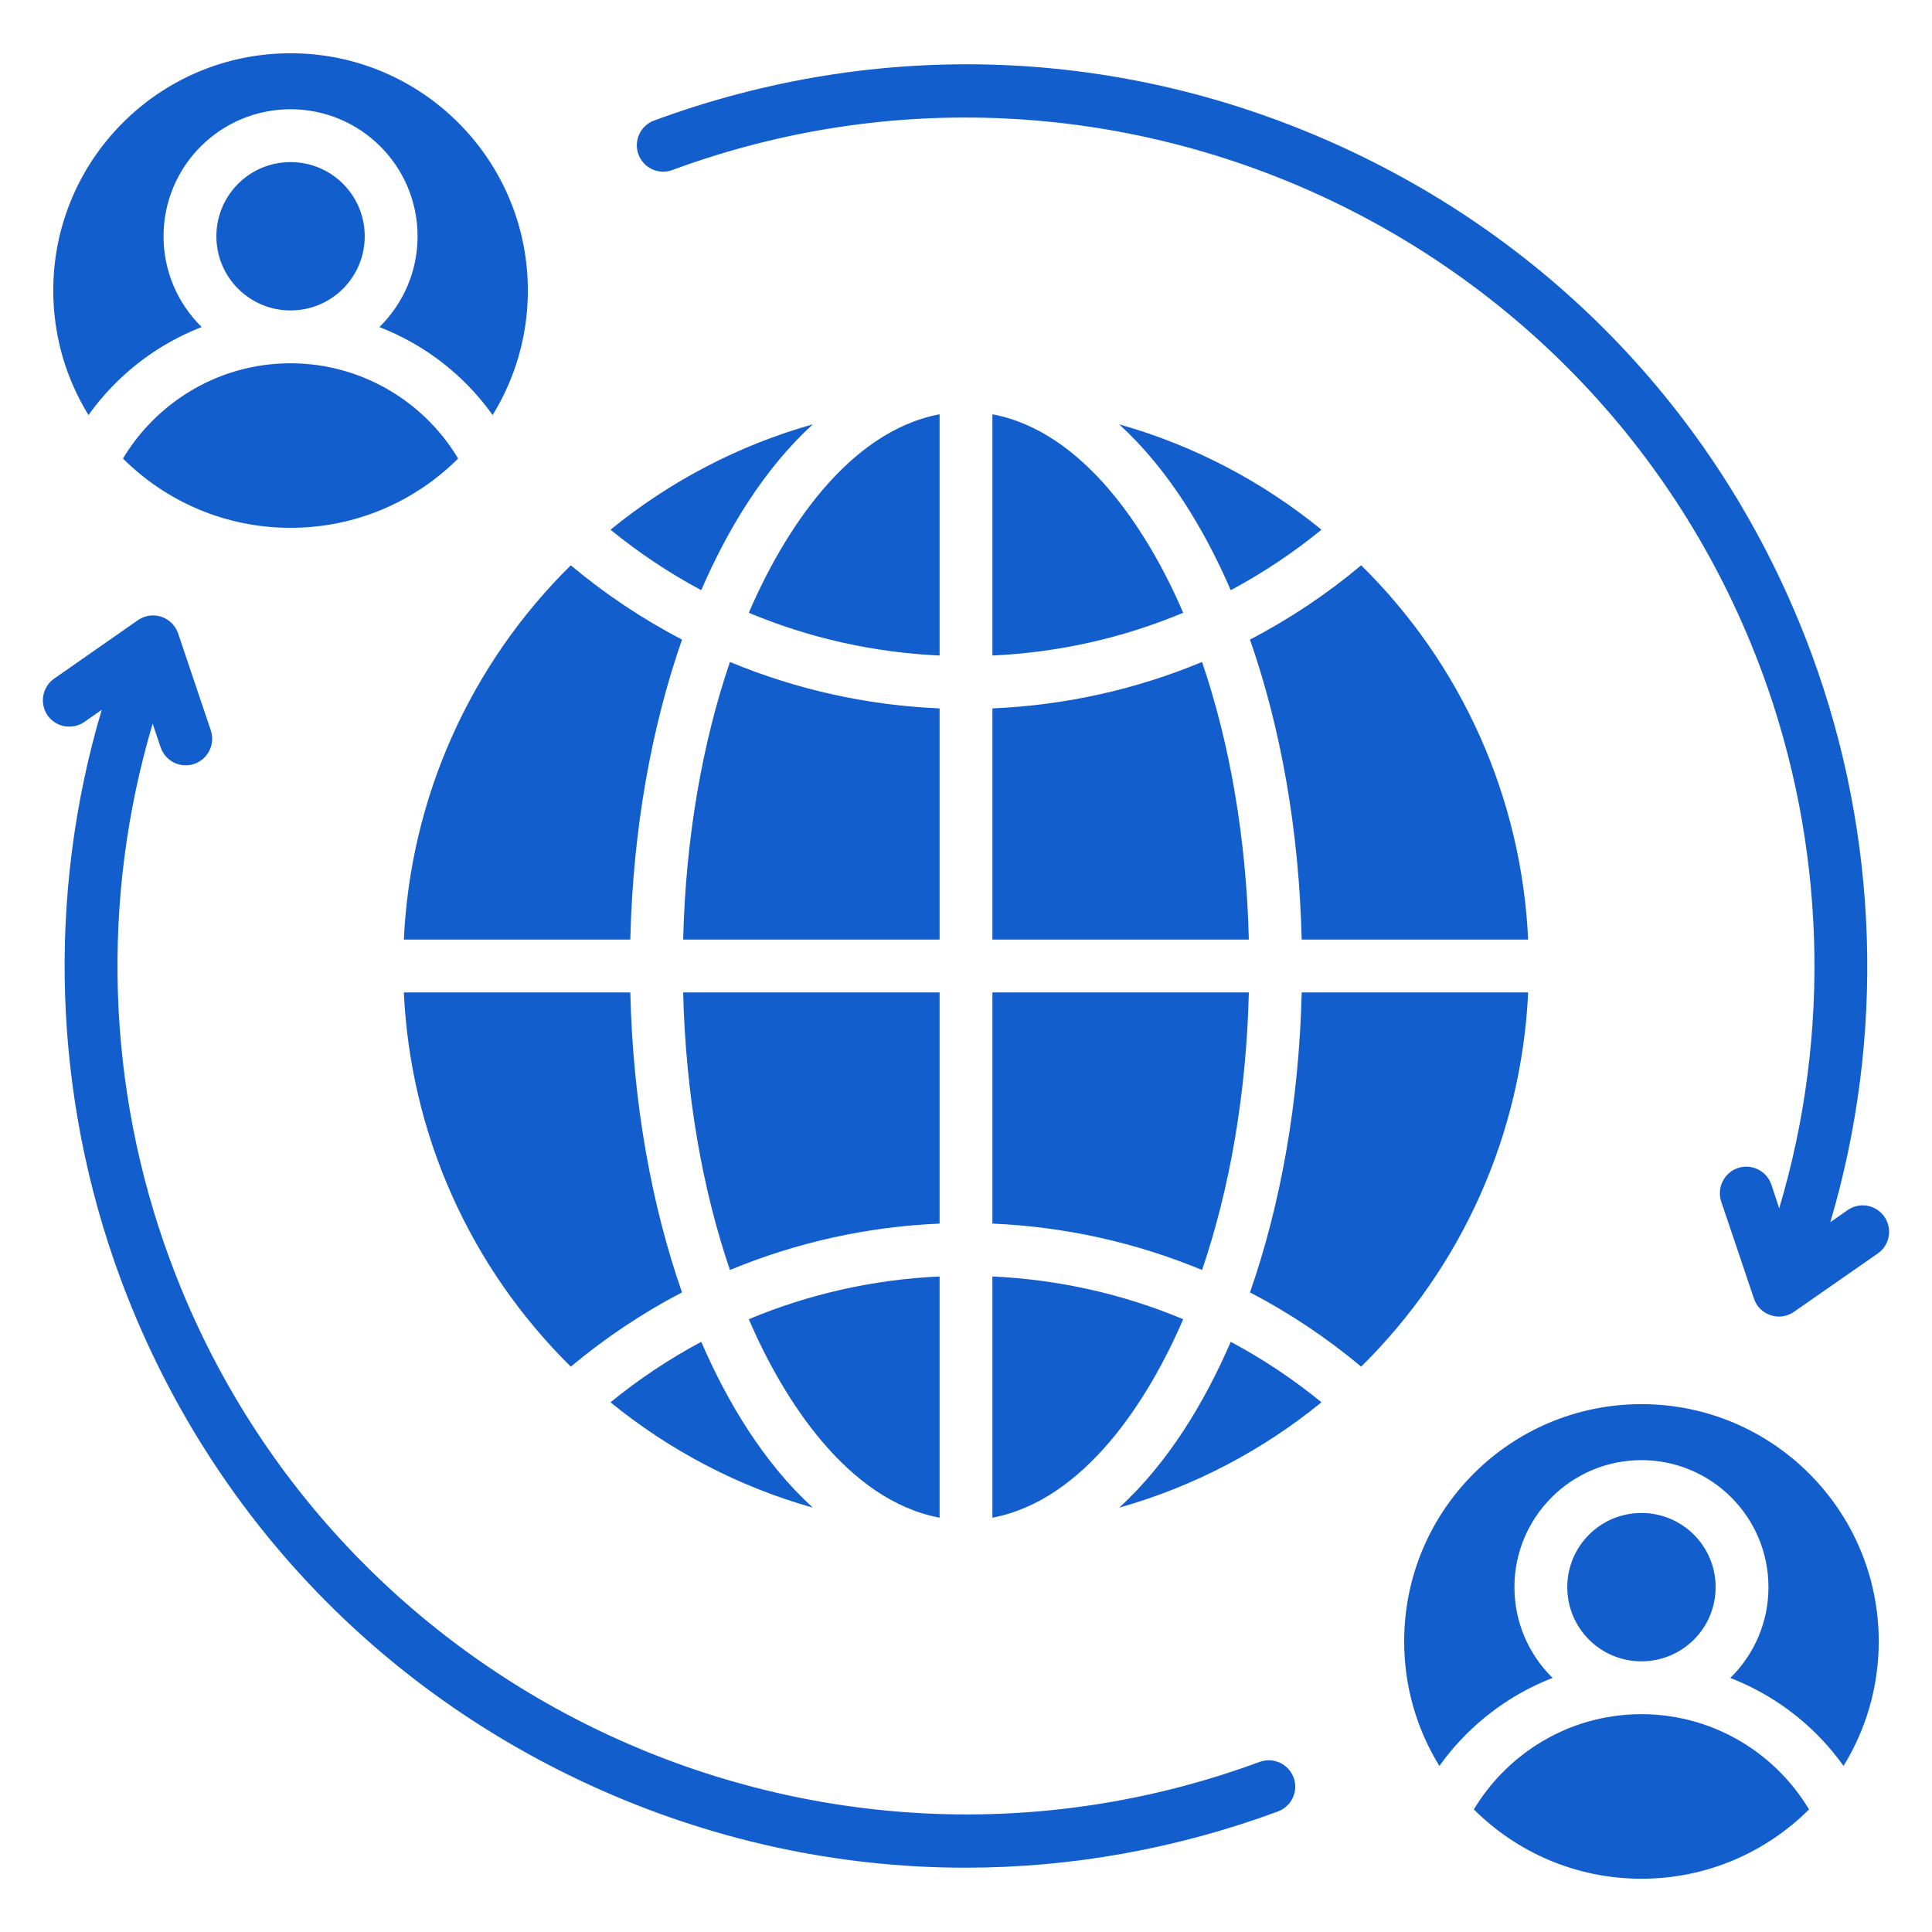
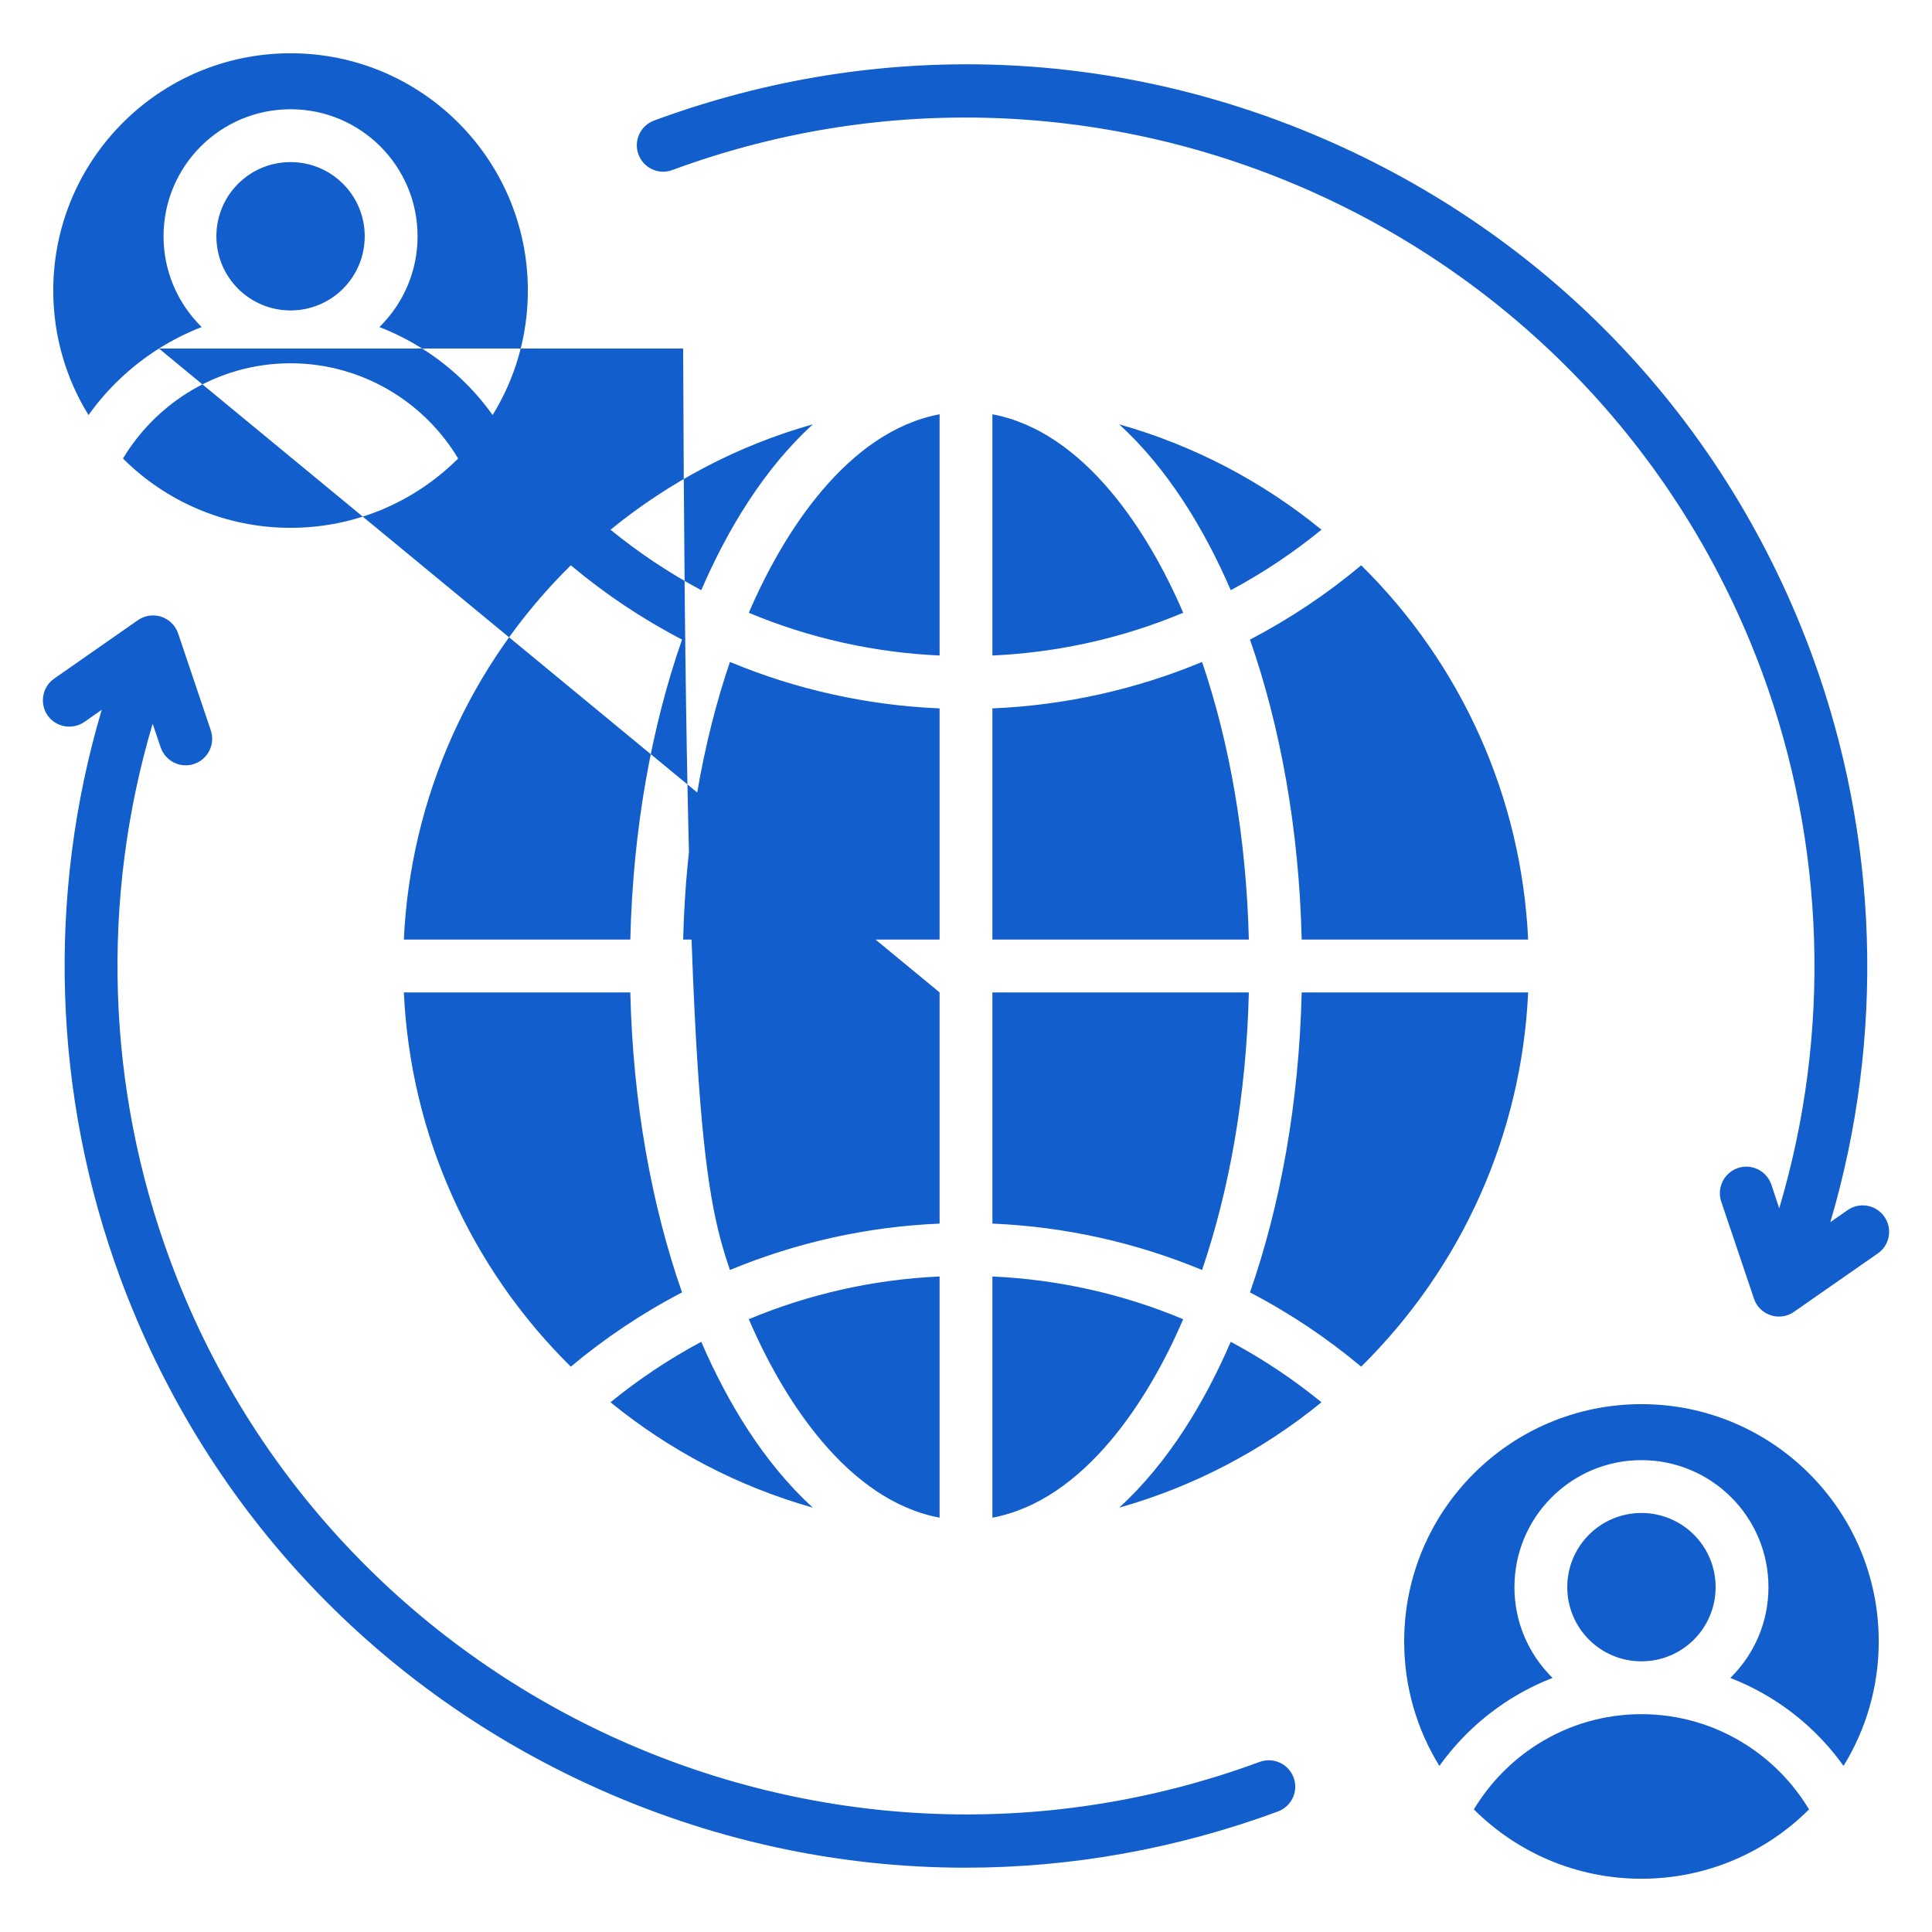
<svg xmlns="http://www.w3.org/2000/svg" width="60" height="60" viewBox="0 0 60 60" fill="none">
-   <path d="M40.174 55.203C40.332 55.629 40.111 56.1 39.688 56.257C36.53 57.423 33.249 58.003 29.984 58.003C25.99 58.003 22.014 57.138 18.28 55.418C11.491 52.289 6.328 46.702 3.735 39.688C1.645 34.022 1.448 27.808 3.159 22.044L2.623 22.419C2.25 22.678 1.736 22.587 1.476 22.215C1.222 21.843 1.312 21.331 1.685 21.073L4.283 19.26C4.498 19.112 4.763 19.073 5.012 19.154C5.255 19.235 5.447 19.426 5.532 19.672L6.548 22.686C6.69 23.115 6.458 23.58 6.029 23.725C5.599 23.869 5.136 23.638 4.989 23.209L4.741 22.474C3.125 27.909 3.3 33.775 5.277 39.12C10.304 52.751 25.488 59.748 39.117 54.718C39.547 54.561 40.016 54.779 40.174 55.203V55.203ZM58.52 37.785C58.26 37.413 57.752 37.322 57.379 37.581L56.842 37.956C58.548 32.193 58.351 25.977 56.261 20.311C53.673 13.297 48.511 7.711 41.716 4.582C34.926 1.452 27.329 1.154 20.314 3.743C19.89 3.899 19.67 4.371 19.828 4.796C19.986 5.221 20.455 5.438 20.878 5.281C34.514 0.251 49.691 7.249 54.724 20.879C56.696 26.225 56.876 32.09 55.255 37.526L55.012 36.791C54.865 36.36 54.397 36.13 53.973 36.274C53.544 36.419 53.312 36.885 53.453 37.313L54.47 40.327C54.549 40.572 54.741 40.765 54.99 40.845C55.075 40.874 55.159 40.887 55.244 40.887C55.413 40.887 55.577 40.836 55.713 40.74L58.317 38.927C58.69 38.668 58.78 38.156 58.52 37.785ZM52.606 50.92C53.023 50.503 53.28 49.927 53.28 49.291C53.28 48.654 53.023 48.078 52.606 47.661C52.189 47.245 51.613 46.987 50.977 46.987C50.34 46.987 49.764 47.245 49.347 47.661C48.931 48.078 48.673 48.654 48.673 49.291C48.673 49.927 48.931 50.503 49.347 50.92C49.764 51.337 50.34 51.594 50.977 51.594C51.59 51.594 52.172 51.353 52.606 50.92H52.606ZM54.197 54.165C53.252 53.57 52.142 53.235 50.977 53.235C49.836 53.235 48.727 53.554 47.762 54.162C46.95 54.673 46.267 55.37 45.772 56.193C47.105 57.523 48.945 58.346 50.977 58.346C53.008 58.346 54.848 57.523 56.181 56.193C55.682 55.361 54.998 54.67 54.197 54.165ZM50.977 43.607C48.942 43.607 47.099 44.432 45.766 45.766C44.432 47.099 43.608 48.941 43.608 50.976C43.608 52.395 44.008 53.719 44.702 54.843C45.289 54.02 46.034 53.317 46.89 52.777C47.308 52.514 47.752 52.29 48.218 52.109L48.188 52.08C47.474 51.366 47.032 50.38 47.032 49.291C47.032 48.202 47.474 47.215 48.188 46.502C48.901 45.788 49.888 45.346 50.977 45.346C52.066 45.346 53.052 45.788 53.766 46.502C54.48 47.215 54.921 48.202 54.921 49.291C54.921 50.38 54.48 51.366 53.766 52.08L53.735 52.11C54.201 52.291 54.648 52.515 55.069 52.781C55.917 53.315 56.661 54.013 57.252 54.842C57.945 53.718 58.346 52.394 58.346 50.976C58.346 48.941 57.521 47.099 56.188 45.766C54.854 44.432 53.012 43.607 50.977 43.607H50.977ZM10.653 8.967C11.069 8.55 11.327 7.974 11.327 7.337C11.327 6.701 11.069 6.125 10.653 5.708C10.236 5.291 9.66 5.034 9.023 5.034C8.387 5.034 7.811 5.291 7.394 5.708C6.977 6.125 6.72 6.701 6.72 7.337C6.72 7.974 6.977 8.55 7.394 8.967C7.811 9.383 8.387 9.641 9.023 9.641C9.636 9.641 10.219 9.4 10.653 8.967ZM3.819 14.24C5.152 15.57 6.992 16.392 9.023 16.392C11.055 16.392 12.895 15.57 14.228 14.24C13.729 13.407 13.045 12.716 12.244 12.212C11.299 11.617 10.188 11.282 9.024 11.282C7.883 11.282 6.774 11.601 5.809 12.208C4.997 12.72 4.313 13.417 3.819 14.24ZM4.937 10.824C5.355 10.561 5.799 10.337 6.265 10.156L6.234 10.127C5.521 9.413 5.079 8.427 5.079 7.338C5.079 6.248 5.521 5.262 6.234 4.548C6.948 3.835 7.934 3.393 9.024 3.393C10.113 3.393 11.099 3.835 11.813 4.548C12.526 5.262 12.968 6.248 12.968 7.338C12.968 8.427 12.526 9.413 11.813 10.127L11.782 10.157C12.248 10.337 12.694 10.562 13.116 10.828C13.963 11.361 14.707 12.06 15.299 12.889C15.992 11.765 16.393 10.441 16.393 9.023C16.393 6.988 15.568 5.146 14.235 3.813C12.901 2.479 11.059 1.654 9.024 1.654C6.989 1.654 5.146 2.479 3.813 3.813C2.48 5.146 1.654 6.988 1.654 9.023C1.654 10.441 2.055 11.766 2.749 12.89C3.336 12.067 4.08 11.364 4.937 10.824ZM29.18 30.82H21.216C21.294 33.994 21.816 36.94 22.669 39.441C24.739 38.582 26.94 38.095 29.18 38V30.82ZM29.18 22C26.941 21.905 24.739 21.418 22.669 20.558C21.816 23.059 21.294 26.006 21.216 29.18H29.18V22ZM29.18 47.133V39.642C27.141 39.735 25.137 40.181 23.255 40.969C24.331 43.478 26.326 46.596 29.18 47.133ZM30.82 47.133C33.674 46.596 35.669 43.478 36.745 40.969C34.862 40.181 32.86 39.736 30.82 39.642V47.133ZM34.758 46.821C37.086 46.164 39.216 45.037 41.04 43.549C40.167 42.836 39.223 42.206 38.222 41.671C37.407 43.556 36.279 45.43 34.758 46.821ZM29.18 12.866C26.326 13.403 24.331 16.521 23.255 19.03C25.138 19.819 27.14 20.264 29.18 20.358V12.866ZM30.82 38C33.059 38.095 35.261 38.582 37.331 39.441C38.184 36.94 38.707 33.994 38.784 30.82H30.82V38ZM21.778 41.671C20.777 42.206 19.834 42.836 18.96 43.549C20.784 45.037 22.915 46.164 25.242 46.821C23.721 45.43 22.593 43.556 21.778 41.671ZM12.542 30.82C12.746 35.223 14.592 39.348 17.727 42.443C18.787 41.556 19.944 40.781 21.181 40.137C20.235 37.429 19.655 34.241 19.575 30.82H12.542L12.542 30.82ZM30.82 12.866V20.358C32.86 20.264 34.862 19.819 36.745 19.03C35.669 16.521 33.675 13.403 30.82 12.866ZM47.458 29.18C47.255 24.785 45.407 20.643 42.273 17.556C41.214 18.444 40.056 19.219 38.819 19.863C39.765 22.57 40.345 25.759 40.425 29.18H47.458ZM21.778 18.329C22.593 16.443 23.721 14.57 25.242 13.178C22.914 13.835 20.784 14.962 18.96 16.451C19.834 17.163 20.777 17.794 21.778 18.329ZM30.82 29.18H38.784C38.706 26.006 38.184 23.059 37.331 20.558C35.261 21.418 33.059 21.905 30.82 22V29.18V29.18ZM19.575 29.18C19.655 25.759 20.235 22.57 21.181 19.863C19.944 19.219 18.786 18.444 17.727 17.556C14.593 20.643 12.745 24.785 12.542 29.18H19.575ZM40.425 30.82C40.344 34.241 39.765 37.429 38.819 40.137C40.056 40.781 41.214 41.556 42.272 42.443C45.408 39.348 47.254 35.224 47.458 30.82H40.425L40.425 30.82ZM38.222 18.329C39.223 17.794 40.166 17.163 41.04 16.451C39.216 14.962 37.086 13.835 34.758 13.178C36.279 14.57 37.407 16.444 38.222 18.329Z" fill="#125ECC" />
+   <path d="M40.174 55.203C40.332 55.629 40.111 56.1 39.688 56.257C36.53 57.423 33.249 58.003 29.984 58.003C25.99 58.003 22.014 57.138 18.28 55.418C11.491 52.289 6.328 46.702 3.735 39.688C1.645 34.022 1.448 27.808 3.159 22.044L2.623 22.419C2.25 22.678 1.736 22.587 1.476 22.215C1.222 21.843 1.312 21.331 1.685 21.073L4.283 19.26C4.498 19.112 4.763 19.073 5.012 19.154C5.255 19.235 5.447 19.426 5.532 19.672L6.548 22.686C6.69 23.115 6.458 23.58 6.029 23.725C5.599 23.869 5.136 23.638 4.989 23.209L4.741 22.474C3.125 27.909 3.3 33.775 5.277 39.12C10.304 52.751 25.488 59.748 39.117 54.718C39.547 54.561 40.016 54.779 40.174 55.203V55.203ZM58.52 37.785C58.26 37.413 57.752 37.322 57.379 37.581L56.842 37.956C58.548 32.193 58.351 25.977 56.261 20.311C53.673 13.297 48.511 7.711 41.716 4.582C34.926 1.452 27.329 1.154 20.314 3.743C19.89 3.899 19.67 4.371 19.828 4.796C19.986 5.221 20.455 5.438 20.878 5.281C34.514 0.251 49.691 7.249 54.724 20.879C56.696 26.225 56.876 32.09 55.255 37.526L55.012 36.791C54.865 36.36 54.397 36.13 53.973 36.274C53.544 36.419 53.312 36.885 53.453 37.313L54.47 40.327C54.549 40.572 54.741 40.765 54.99 40.845C55.075 40.874 55.159 40.887 55.244 40.887C55.413 40.887 55.577 40.836 55.713 40.74L58.317 38.927C58.69 38.668 58.78 38.156 58.52 37.785ZM52.606 50.92C53.023 50.503 53.28 49.927 53.28 49.291C53.28 48.654 53.023 48.078 52.606 47.661C52.189 47.245 51.613 46.987 50.977 46.987C50.34 46.987 49.764 47.245 49.347 47.661C48.931 48.078 48.673 48.654 48.673 49.291C48.673 49.927 48.931 50.503 49.347 50.92C49.764 51.337 50.34 51.594 50.977 51.594C51.59 51.594 52.172 51.353 52.606 50.92H52.606ZM54.197 54.165C53.252 53.57 52.142 53.235 50.977 53.235C49.836 53.235 48.727 53.554 47.762 54.162C46.95 54.673 46.267 55.37 45.772 56.193C47.105 57.523 48.945 58.346 50.977 58.346C53.008 58.346 54.848 57.523 56.181 56.193C55.682 55.361 54.998 54.67 54.197 54.165ZM50.977 43.607C48.942 43.607 47.099 44.432 45.766 45.766C44.432 47.099 43.608 48.941 43.608 50.976C43.608 52.395 44.008 53.719 44.702 54.843C45.289 54.02 46.034 53.317 46.89 52.777C47.308 52.514 47.752 52.29 48.218 52.109L48.188 52.08C47.474 51.366 47.032 50.38 47.032 49.291C47.032 48.202 47.474 47.215 48.188 46.502C48.901 45.788 49.888 45.346 50.977 45.346C52.066 45.346 53.052 45.788 53.766 46.502C54.48 47.215 54.921 48.202 54.921 49.291C54.921 50.38 54.48 51.366 53.766 52.08L53.735 52.11C54.201 52.291 54.648 52.515 55.069 52.781C55.917 53.315 56.661 54.013 57.252 54.842C57.945 53.718 58.346 52.394 58.346 50.976C58.346 48.941 57.521 47.099 56.188 45.766C54.854 44.432 53.012 43.607 50.977 43.607H50.977ZM10.653 8.967C11.069 8.55 11.327 7.974 11.327 7.337C11.327 6.701 11.069 6.125 10.653 5.708C10.236 5.291 9.66 5.034 9.023 5.034C8.387 5.034 7.811 5.291 7.394 5.708C6.977 6.125 6.72 6.701 6.72 7.337C6.72 7.974 6.977 8.55 7.394 8.967C7.811 9.383 8.387 9.641 9.023 9.641C9.636 9.641 10.219 9.4 10.653 8.967ZM3.819 14.24C5.152 15.57 6.992 16.392 9.023 16.392C11.055 16.392 12.895 15.57 14.228 14.24C13.729 13.407 13.045 12.716 12.244 12.212C11.299 11.617 10.188 11.282 9.024 11.282C7.883 11.282 6.774 11.601 5.809 12.208C4.997 12.72 4.313 13.417 3.819 14.24ZM4.937 10.824C5.355 10.561 5.799 10.337 6.265 10.156L6.234 10.127C5.521 9.413 5.079 8.427 5.079 7.338C5.079 6.248 5.521 5.262 6.234 4.548C6.948 3.835 7.934 3.393 9.024 3.393C10.113 3.393 11.099 3.835 11.813 4.548C12.526 5.262 12.968 6.248 12.968 7.338C12.968 8.427 12.526 9.413 11.813 10.127L11.782 10.157C12.248 10.337 12.694 10.562 13.116 10.828C13.963 11.361 14.707 12.06 15.299 12.889C15.992 11.765 16.393 10.441 16.393 9.023C16.393 6.988 15.568 5.146 14.235 3.813C12.901 2.479 11.059 1.654 9.024 1.654C6.989 1.654 5.146 2.479 3.813 3.813C2.48 5.146 1.654 6.988 1.654 9.023C1.654 10.441 2.055 11.766 2.749 12.89C3.336 12.067 4.08 11.364 4.937 10.824ZH21.216C21.294 33.994 21.816 36.94 22.669 39.441C24.739 38.582 26.94 38.095 29.18 38V30.82ZM29.18 22C26.941 21.905 24.739 21.418 22.669 20.558C21.816 23.059 21.294 26.006 21.216 29.18H29.18V22ZM29.18 47.133V39.642C27.141 39.735 25.137 40.181 23.255 40.969C24.331 43.478 26.326 46.596 29.18 47.133ZM30.82 47.133C33.674 46.596 35.669 43.478 36.745 40.969C34.862 40.181 32.86 39.736 30.82 39.642V47.133ZM34.758 46.821C37.086 46.164 39.216 45.037 41.04 43.549C40.167 42.836 39.223 42.206 38.222 41.671C37.407 43.556 36.279 45.43 34.758 46.821ZM29.18 12.866C26.326 13.403 24.331 16.521 23.255 19.03C25.138 19.819 27.14 20.264 29.18 20.358V12.866ZM30.82 38C33.059 38.095 35.261 38.582 37.331 39.441C38.184 36.94 38.707 33.994 38.784 30.82H30.82V38ZM21.778 41.671C20.777 42.206 19.834 42.836 18.96 43.549C20.784 45.037 22.915 46.164 25.242 46.821C23.721 45.43 22.593 43.556 21.778 41.671ZM12.542 30.82C12.746 35.223 14.592 39.348 17.727 42.443C18.787 41.556 19.944 40.781 21.181 40.137C20.235 37.429 19.655 34.241 19.575 30.82H12.542L12.542 30.82ZM30.82 12.866V20.358C32.86 20.264 34.862 19.819 36.745 19.03C35.669 16.521 33.675 13.403 30.82 12.866ZM47.458 29.18C47.255 24.785 45.407 20.643 42.273 17.556C41.214 18.444 40.056 19.219 38.819 19.863C39.765 22.57 40.345 25.759 40.425 29.18H47.458ZM21.778 18.329C22.593 16.443 23.721 14.57 25.242 13.178C22.914 13.835 20.784 14.962 18.96 16.451C19.834 17.163 20.777 17.794 21.778 18.329ZM30.82 29.18H38.784C38.706 26.006 38.184 23.059 37.331 20.558C35.261 21.418 33.059 21.905 30.82 22V29.18V29.18ZM19.575 29.18C19.655 25.759 20.235 22.57 21.181 19.863C19.944 19.219 18.786 18.444 17.727 17.556C14.593 20.643 12.745 24.785 12.542 29.18H19.575ZM40.425 30.82C40.344 34.241 39.765 37.429 38.819 40.137C40.056 40.781 41.214 41.556 42.272 42.443C45.408 39.348 47.254 35.224 47.458 30.82H40.425L40.425 30.82ZM38.222 18.329C39.223 17.794 40.166 17.163 41.04 16.451C39.216 14.962 37.086 13.835 34.758 13.178C36.279 14.57 37.407 16.444 38.222 18.329Z" fill="#125ECC" />
</svg>